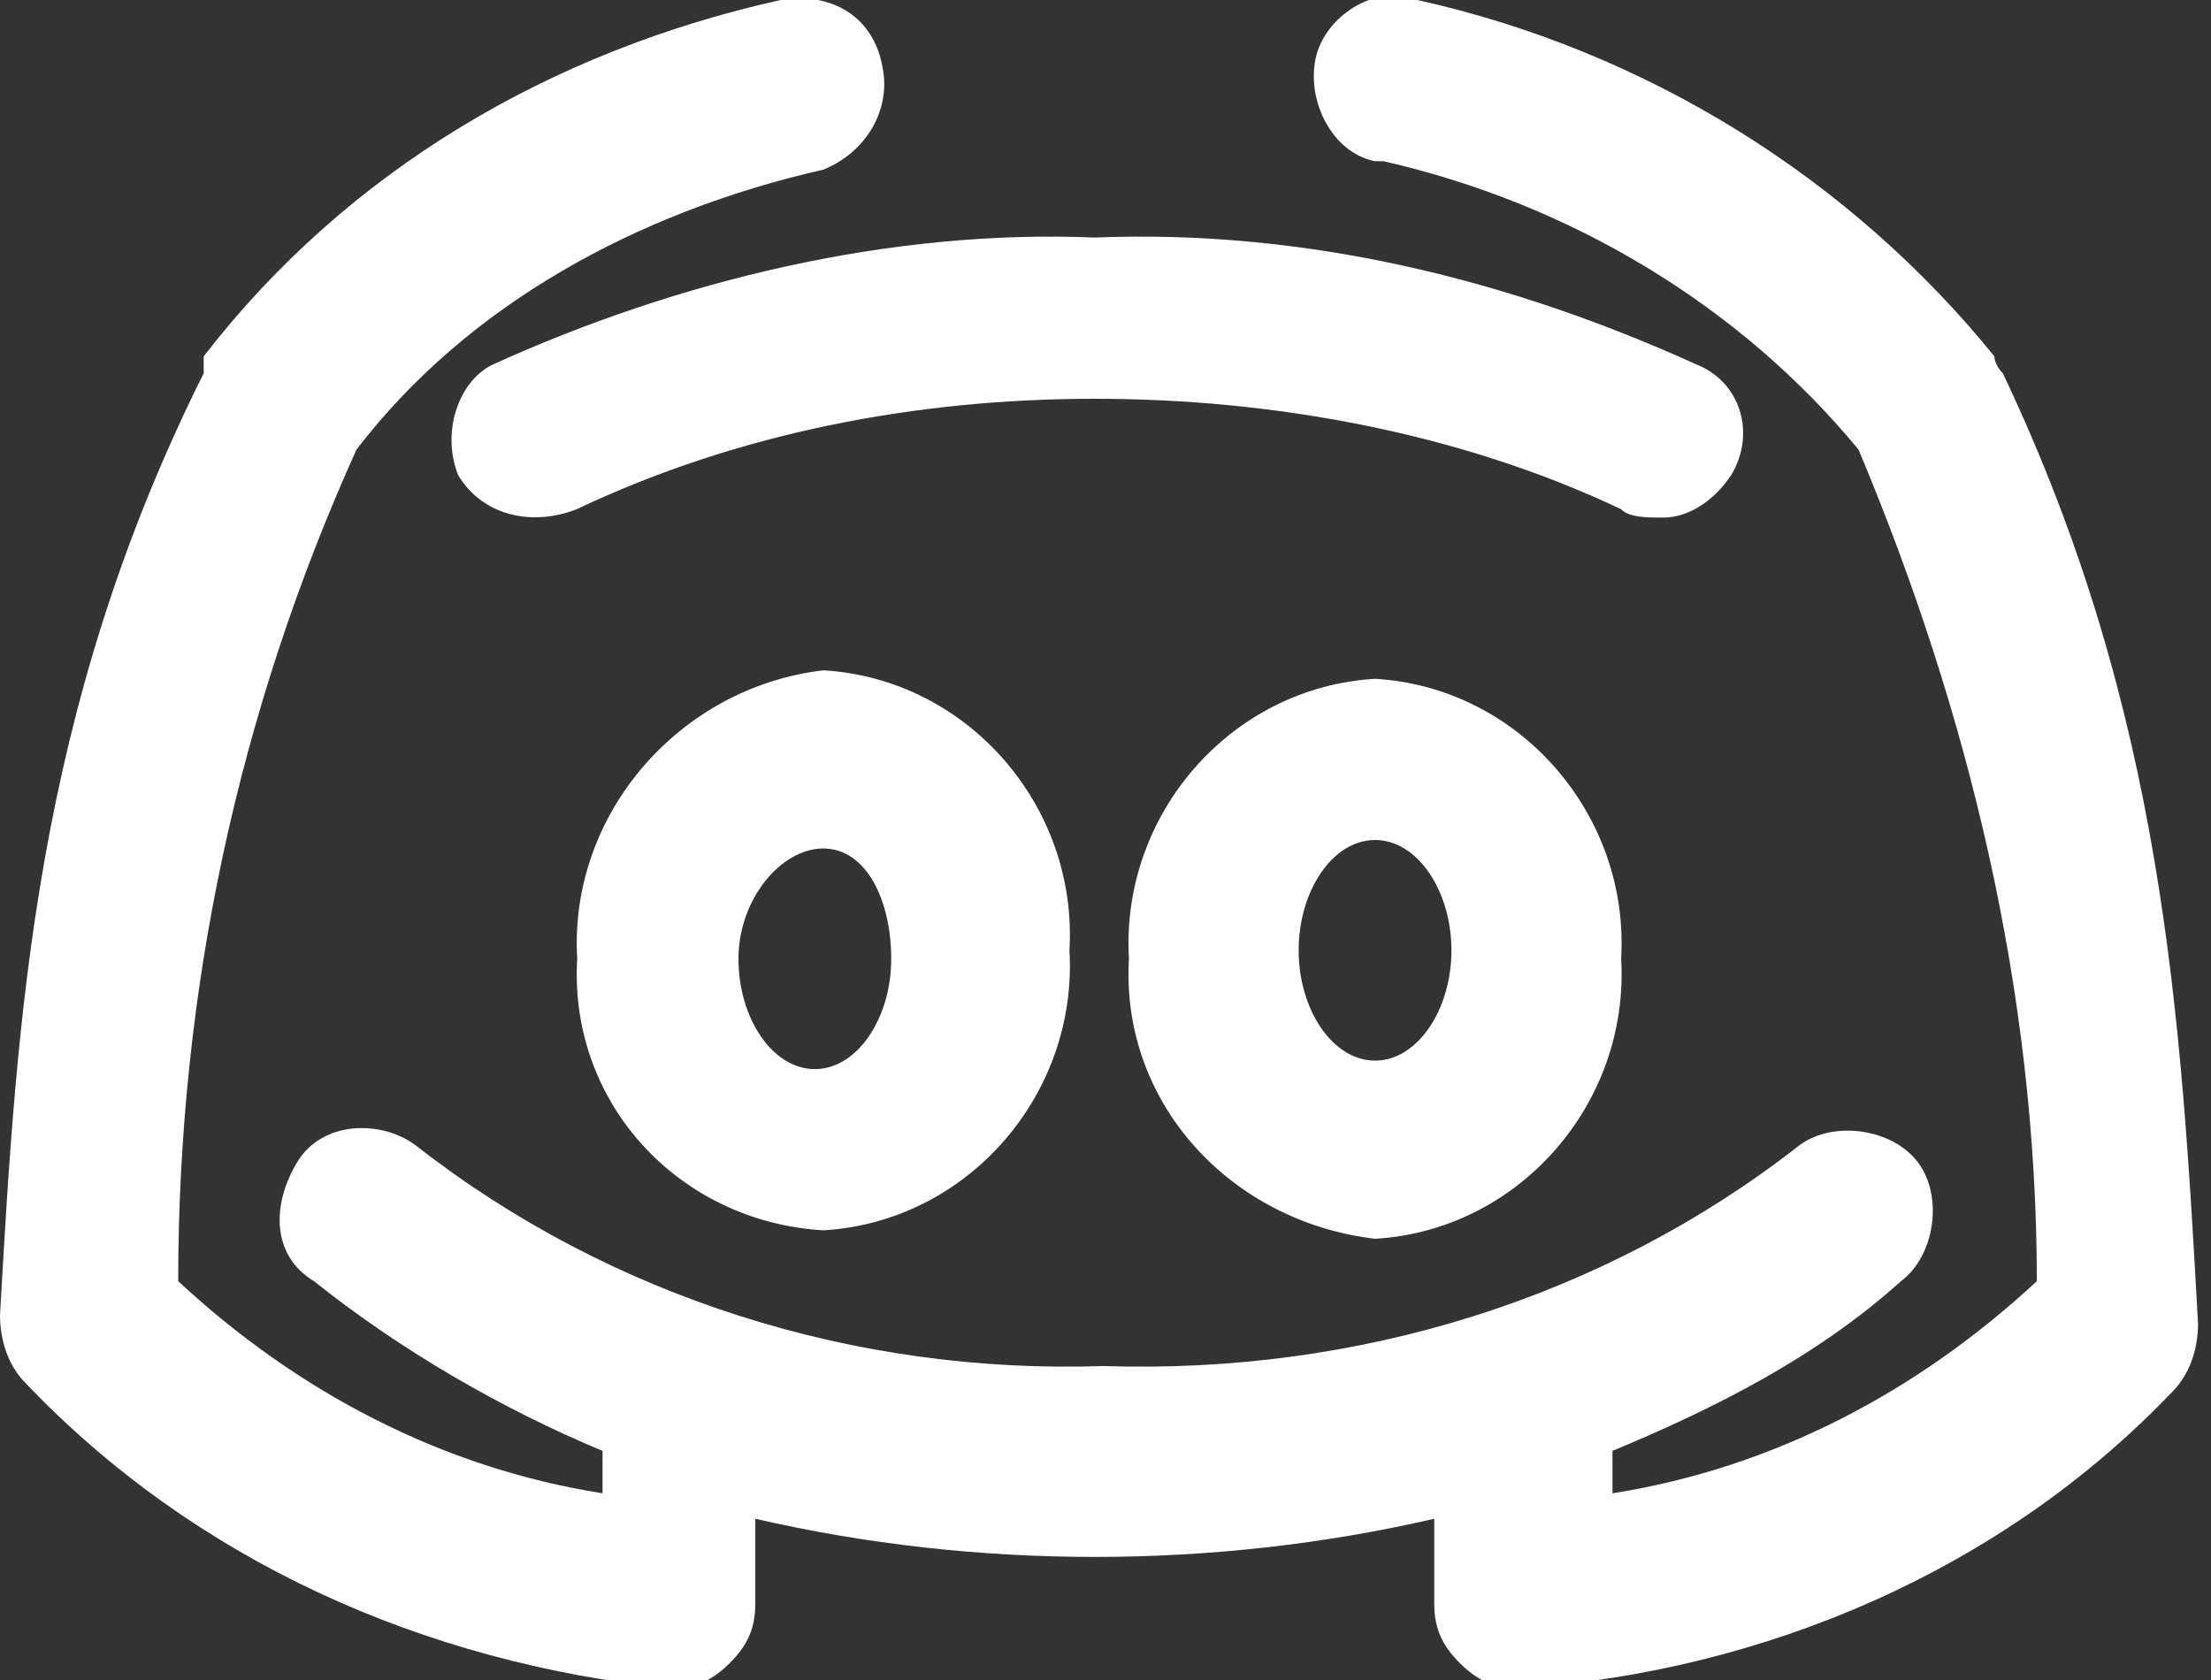
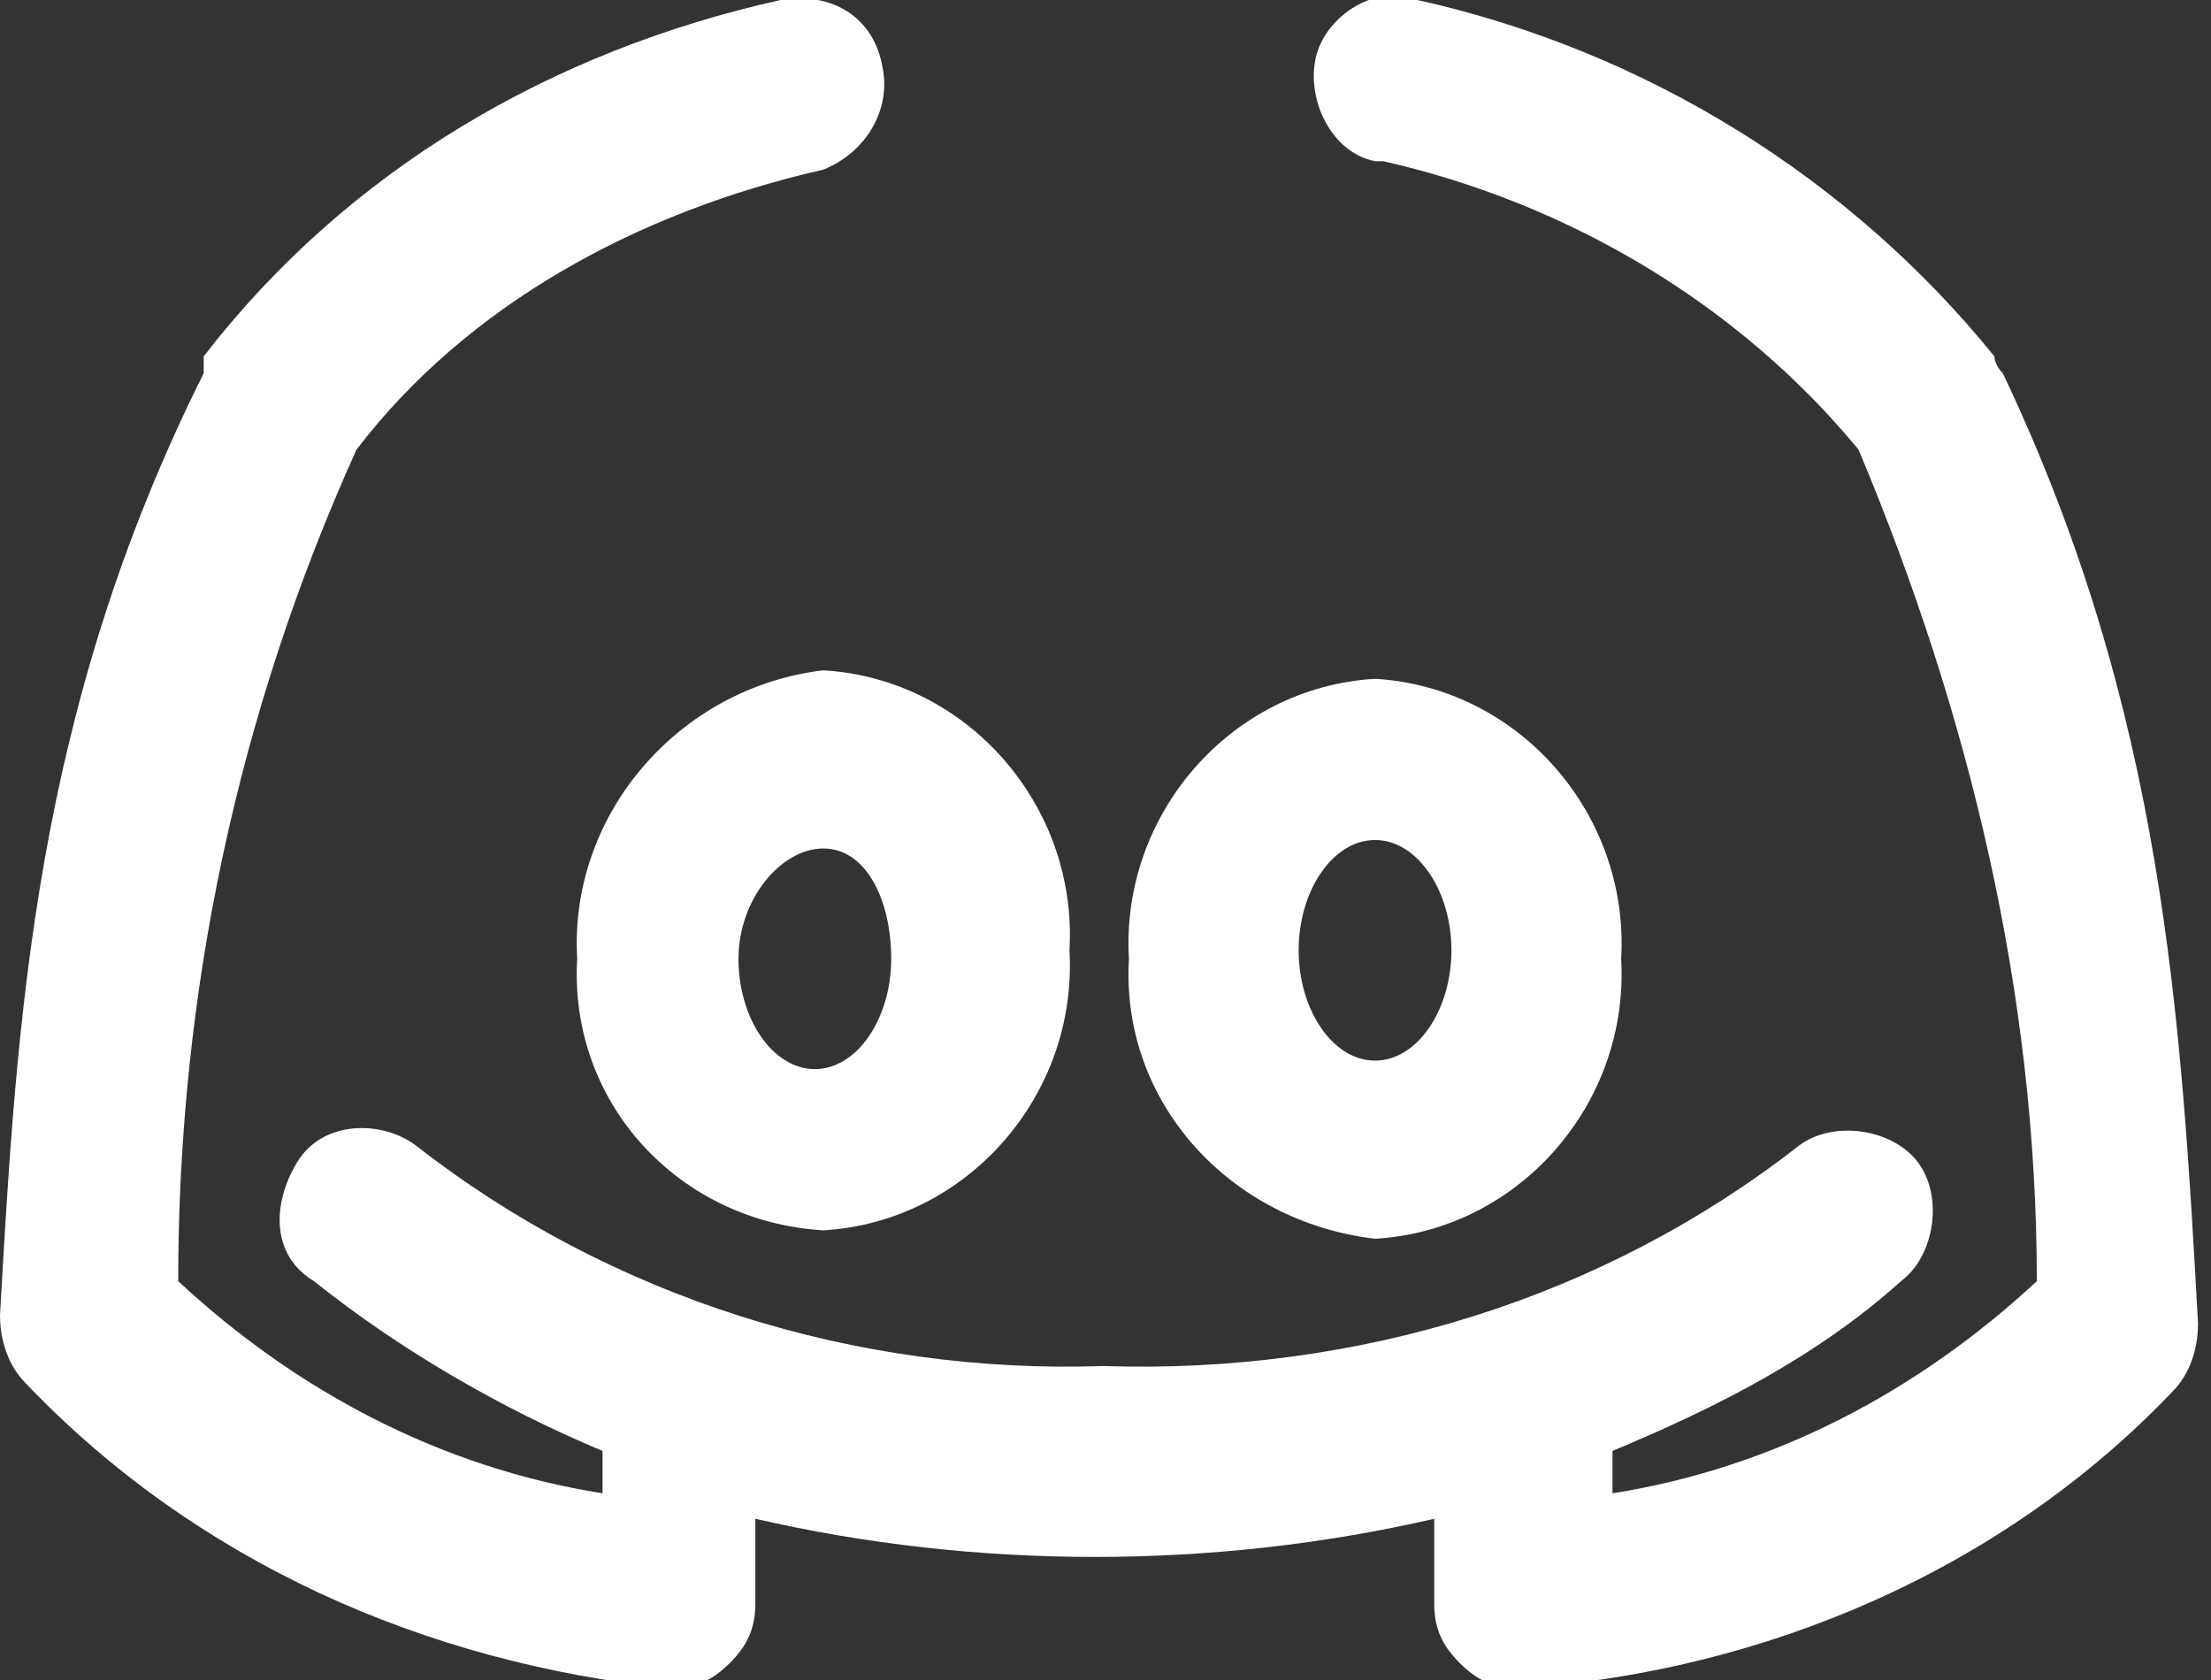
<svg xmlns="http://www.w3.org/2000/svg" width="50" height="38" viewBox="0 0 50 38" fill="none">
  <rect x="0" y="0" width="50" height="38" fill="#333333" stroke="none" />
  <g clip-path="url(#clip0_3186_1524)">
    <path d="M13.053 21.687C12.861 24.95 15.356 27.637 18.619 27.829C21.882 27.637 24.377 24.758 24.185 21.495C24.377 18.233 21.882 15.354 18.619 15.162C15.356 15.546 12.861 18.425 13.053 21.687ZM20.154 21.687C20.154 23.031 19.387 24.182 18.427 24.182C17.468 24.182 16.7 23.031 16.7 21.687C16.7 20.344 17.659 19.192 18.619 19.192C19.579 19.192 20.154 20.344 20.154 21.687Z" fill="white" />
    <path d="M31.096 15.354C27.833 15.545 25.338 18.424 25.53 21.687C25.338 24.95 27.833 27.636 31.096 28.02C34.358 27.828 36.853 24.95 36.661 21.687C36.853 18.424 34.358 15.545 31.096 15.354ZM31.096 23.99C30.136 23.99 29.368 22.838 29.368 21.495C29.368 20.151 30.136 19 31.096 19C32.055 19 32.823 20.151 32.823 21.495C32.823 22.838 32.055 23.99 31.096 23.99Z" fill="white" />
    <path d="M45.293 8.444C45.101 8.252 45.101 8.06 45.101 8.06C41.838 4.03 37.232 1.151 32.05 -0.001C31.091 -0.384 29.939 0.383 29.747 1.343C29.556 2.302 30.131 3.454 31.091 3.646C31.091 3.646 31.091 3.646 31.283 3.646C35.505 4.605 39.343 6.908 42.03 10.171C44.525 16.121 46.061 22.454 46.061 28.979C43.374 31.474 40.111 33.201 36.465 33.777V33.01C36.465 33.01 36.465 33.01 36.465 32.818C38.768 31.858 41.071 30.706 42.99 28.979C43.758 28.403 43.95 27.06 43.374 26.292C42.798 25.525 41.455 25.333 40.687 25.909C36.273 29.363 30.707 31.09 24.95 30.898C19.384 31.09 13.818 29.363 9.404 25.909C8.636 25.333 7.293 25.333 6.717 26.292C6.141 27.252 6.141 28.403 7.101 28.979C9.02 30.515 11.323 31.858 13.626 32.818V33.777C9.98 33.201 6.717 31.474 4.03 28.979C4.03 22.454 5.374 16.121 8.061 10.171C10.556 6.908 14.394 4.797 18.616 3.838C19.576 3.454 20.151 2.494 19.96 1.535C19.768 0.383 18.808 -0.193 17.657 -0.001C12.475 1.151 7.869 3.838 4.606 8.06V8.252V8.444C0.768 16.121 0.384 23.03 0 29.747C0 30.323 0.192 30.898 0.576 31.282C4.414 35.312 9.596 37.615 15.162 38.191C15.737 38.191 16.121 37.999 16.505 37.615C16.889 37.232 17.081 36.848 17.081 36.272V34.353C22.071 35.504 27.444 35.504 32.434 34.353V36.272C32.434 36.848 32.626 37.232 33.01 37.615C33.394 37.999 33.778 38.191 34.353 38.191C39.919 37.807 45.293 35.504 49.131 31.474C49.515 31.09 49.707 30.515 49.707 29.939C49.323 23.03 48.939 16.121 45.293 8.444Z" fill="white" />
-     <path d="M39.149 10.747C39.725 9.787 39.341 8.636 38.382 8.252C34.16 6.333 29.553 5.181 24.756 5.373C20.149 5.181 15.351 6.333 11.129 8.252C10.361 8.636 9.978 9.787 10.361 10.747C10.937 11.707 12.089 11.899 13.048 11.515C16.695 9.787 20.725 9.02 24.756 9.02C28.786 9.02 33.008 9.787 36.654 11.515C36.846 11.707 37.23 11.707 37.614 11.707C38.19 11.707 38.766 11.323 39.149 10.747Z" fill="white" />
  </g>
  <defs>
    <clipPath id="clip0_3186_1524">
      <rect width="49.899" height="38" fill="white" />
    </clipPath>
  </defs>
</svg>